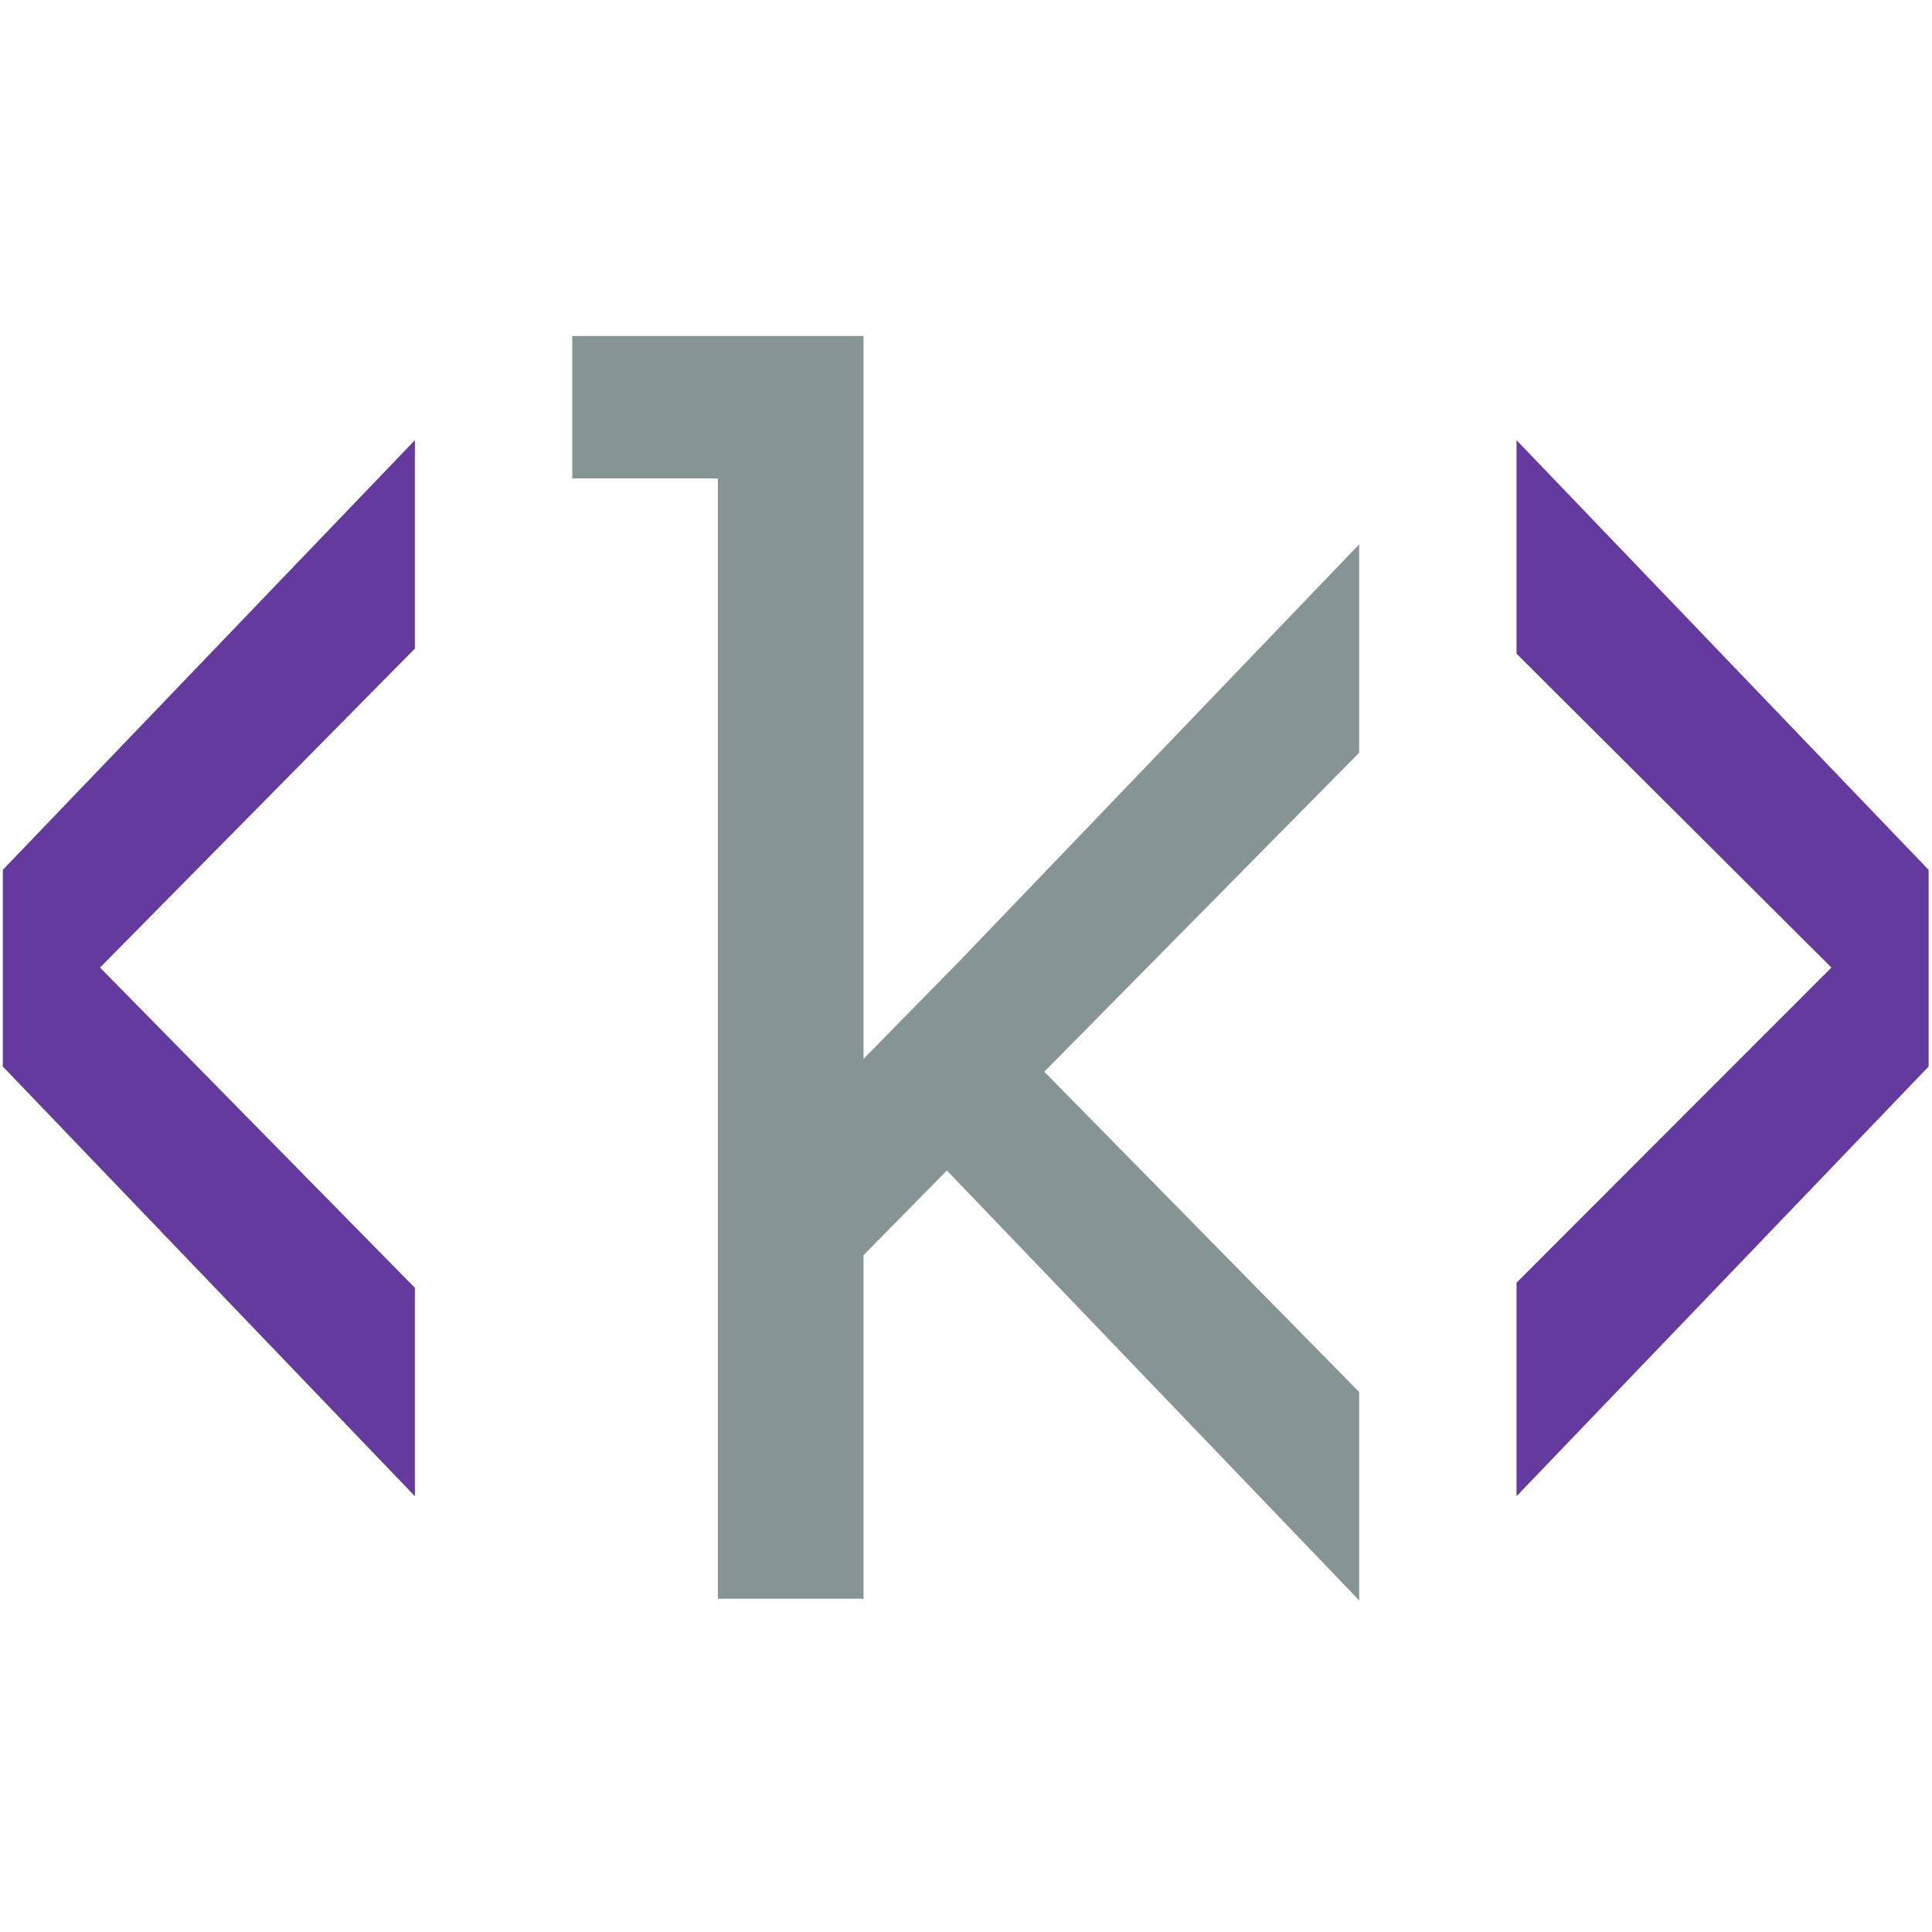
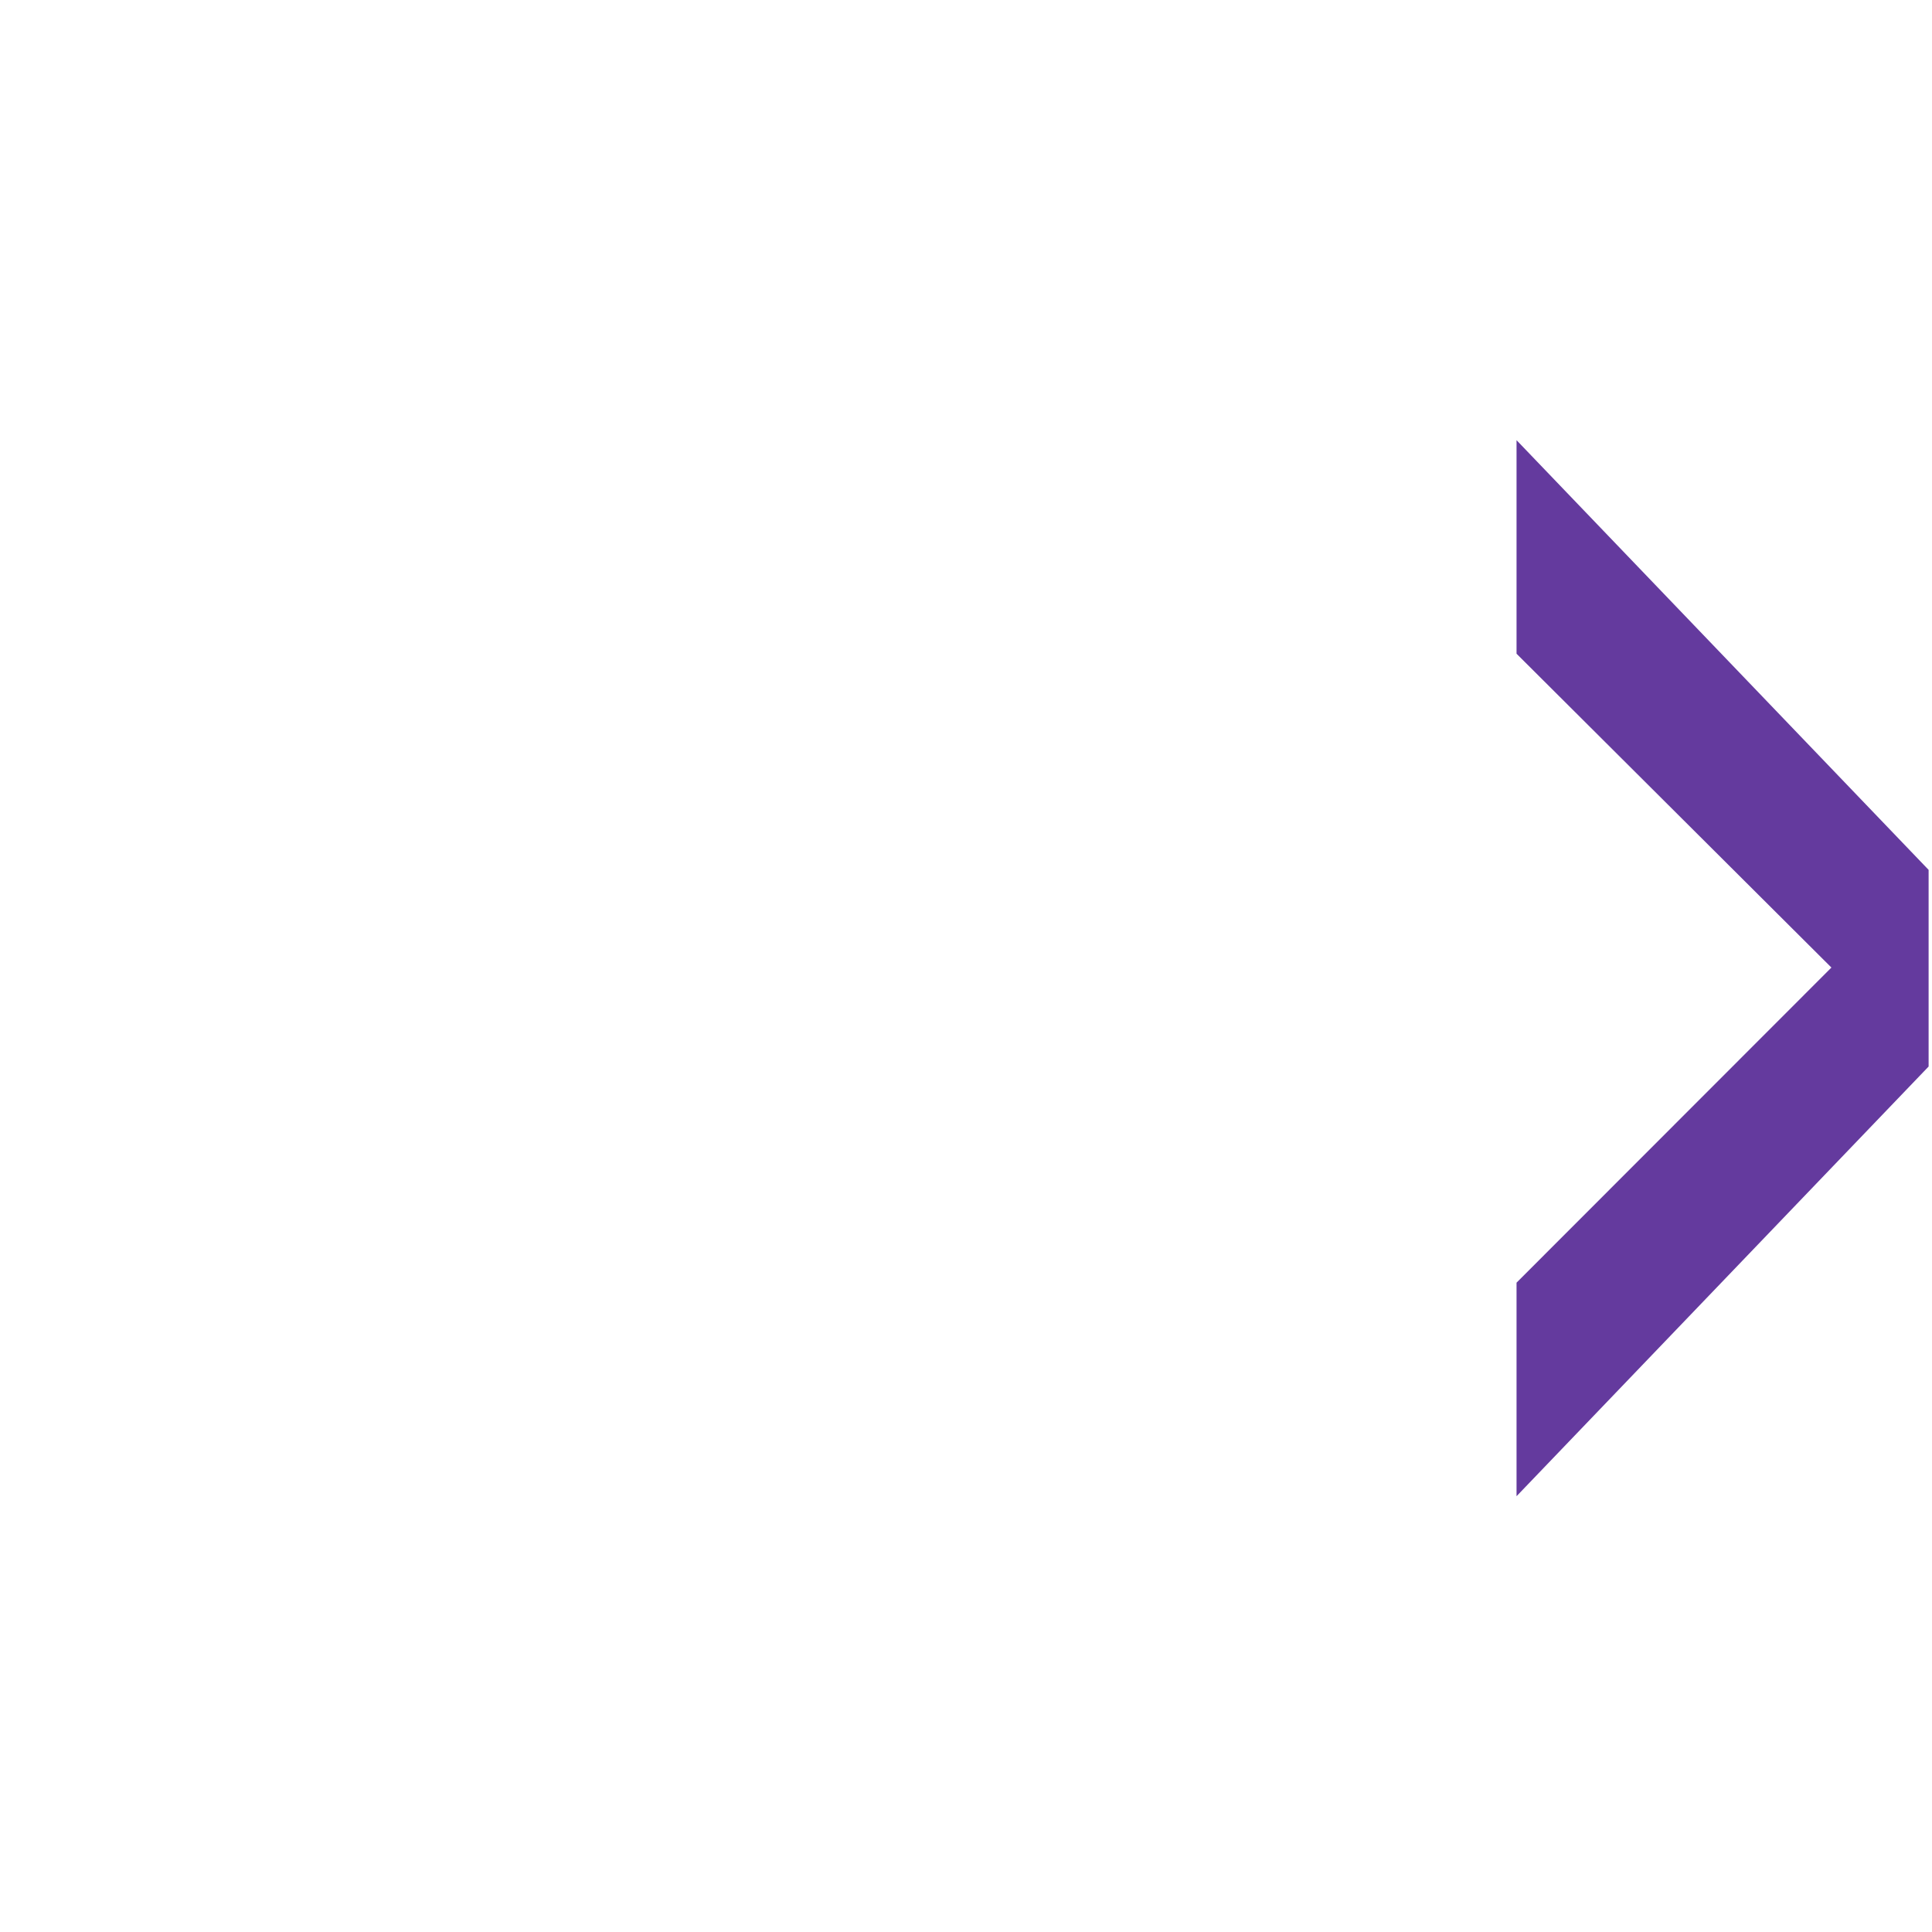
<svg xmlns="http://www.w3.org/2000/svg" width="356" height="356" viewBox="0 0 356 356" fill="none">
-   <path d="M18.43 178.284L76.449 237.3V275.7L0.516 196.523V160.284L76.449 81.11V119.507L18.43 178.284Z" fill="#643A9E" />
-   <path d="M250.445 138.704V100.306L176.902 176.99L159.117 195.109V61.914H105.445V88.153H132.281V294.59H159.117V231.275L174.513 215.657V215.719L250.445 294.896V256.497L192.428 197.482L194.186 195.699L250.445 138.704Z" fill="#869495" />
-   <path d="M279.445 120.458V81.11L355.376 160.286V196.524L279.445 275.7V236.351L337.464 178.286L279.445 120.458Z" fill="#643A9E" />
+   <path d="M279.445 120.458V81.11L355.376 160.286V196.524L279.445 275.7V236.351L337.464 178.286L279.445 120.458" fill="#643A9E" />
</svg>